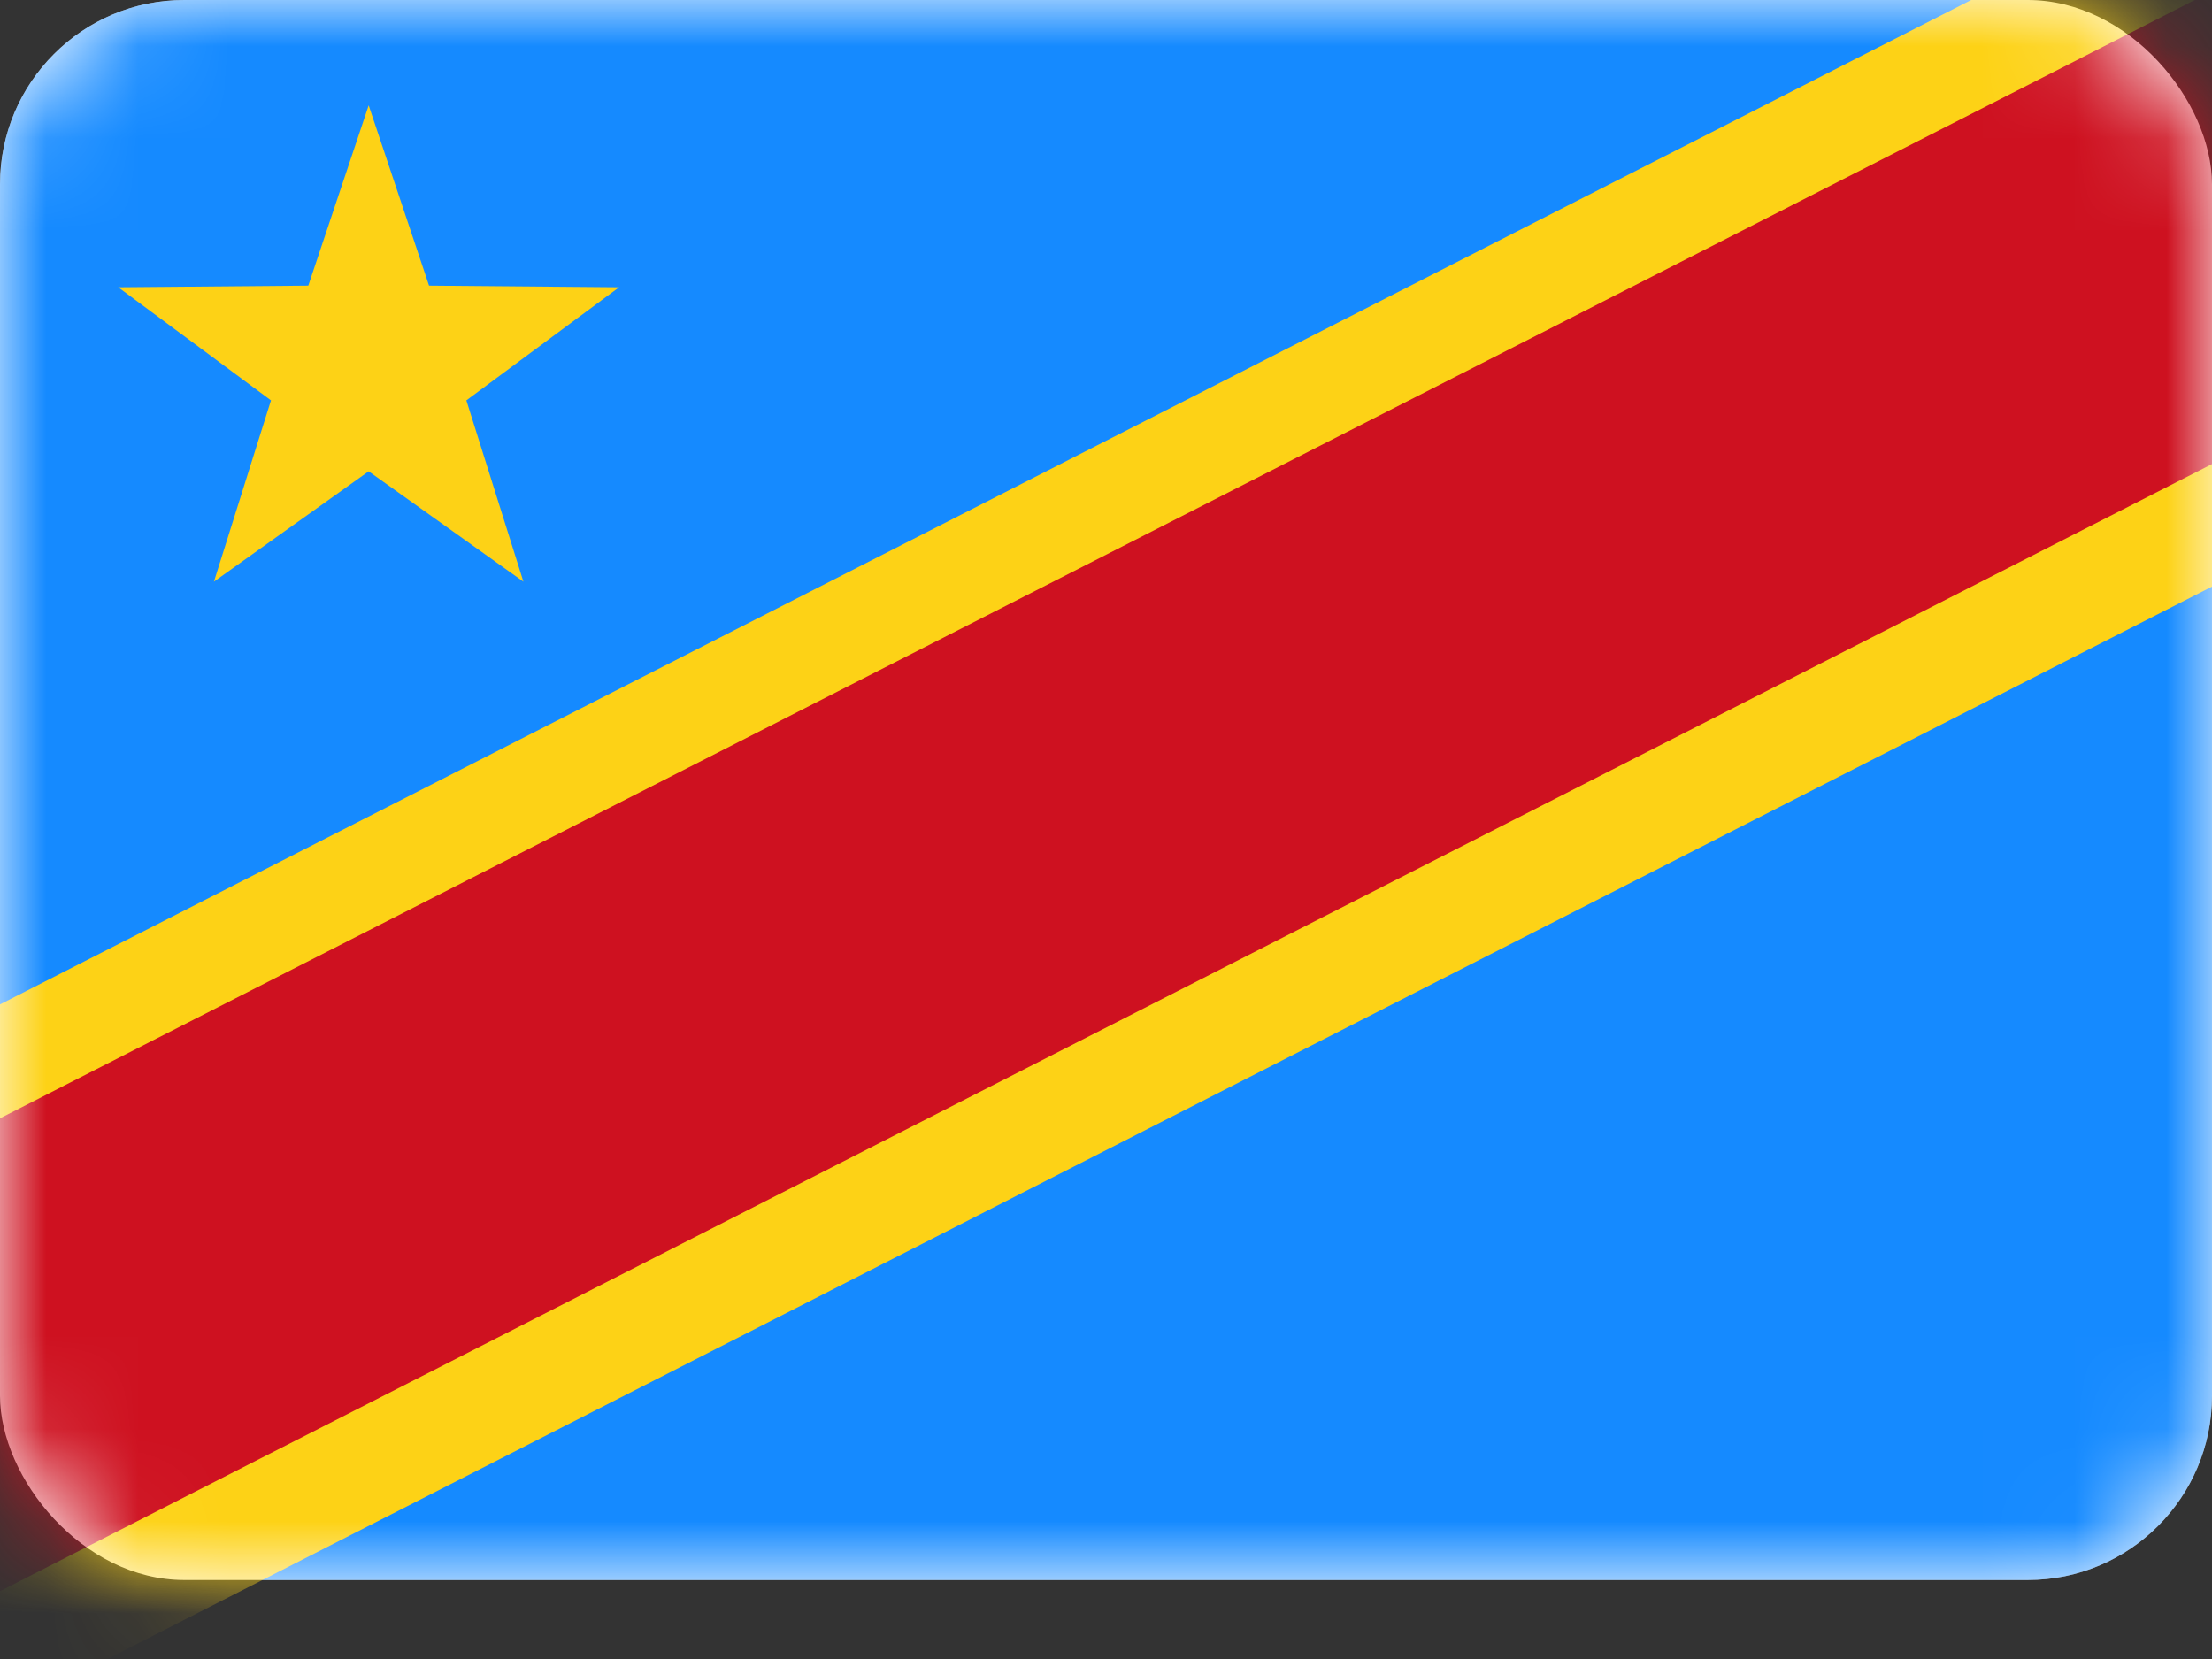
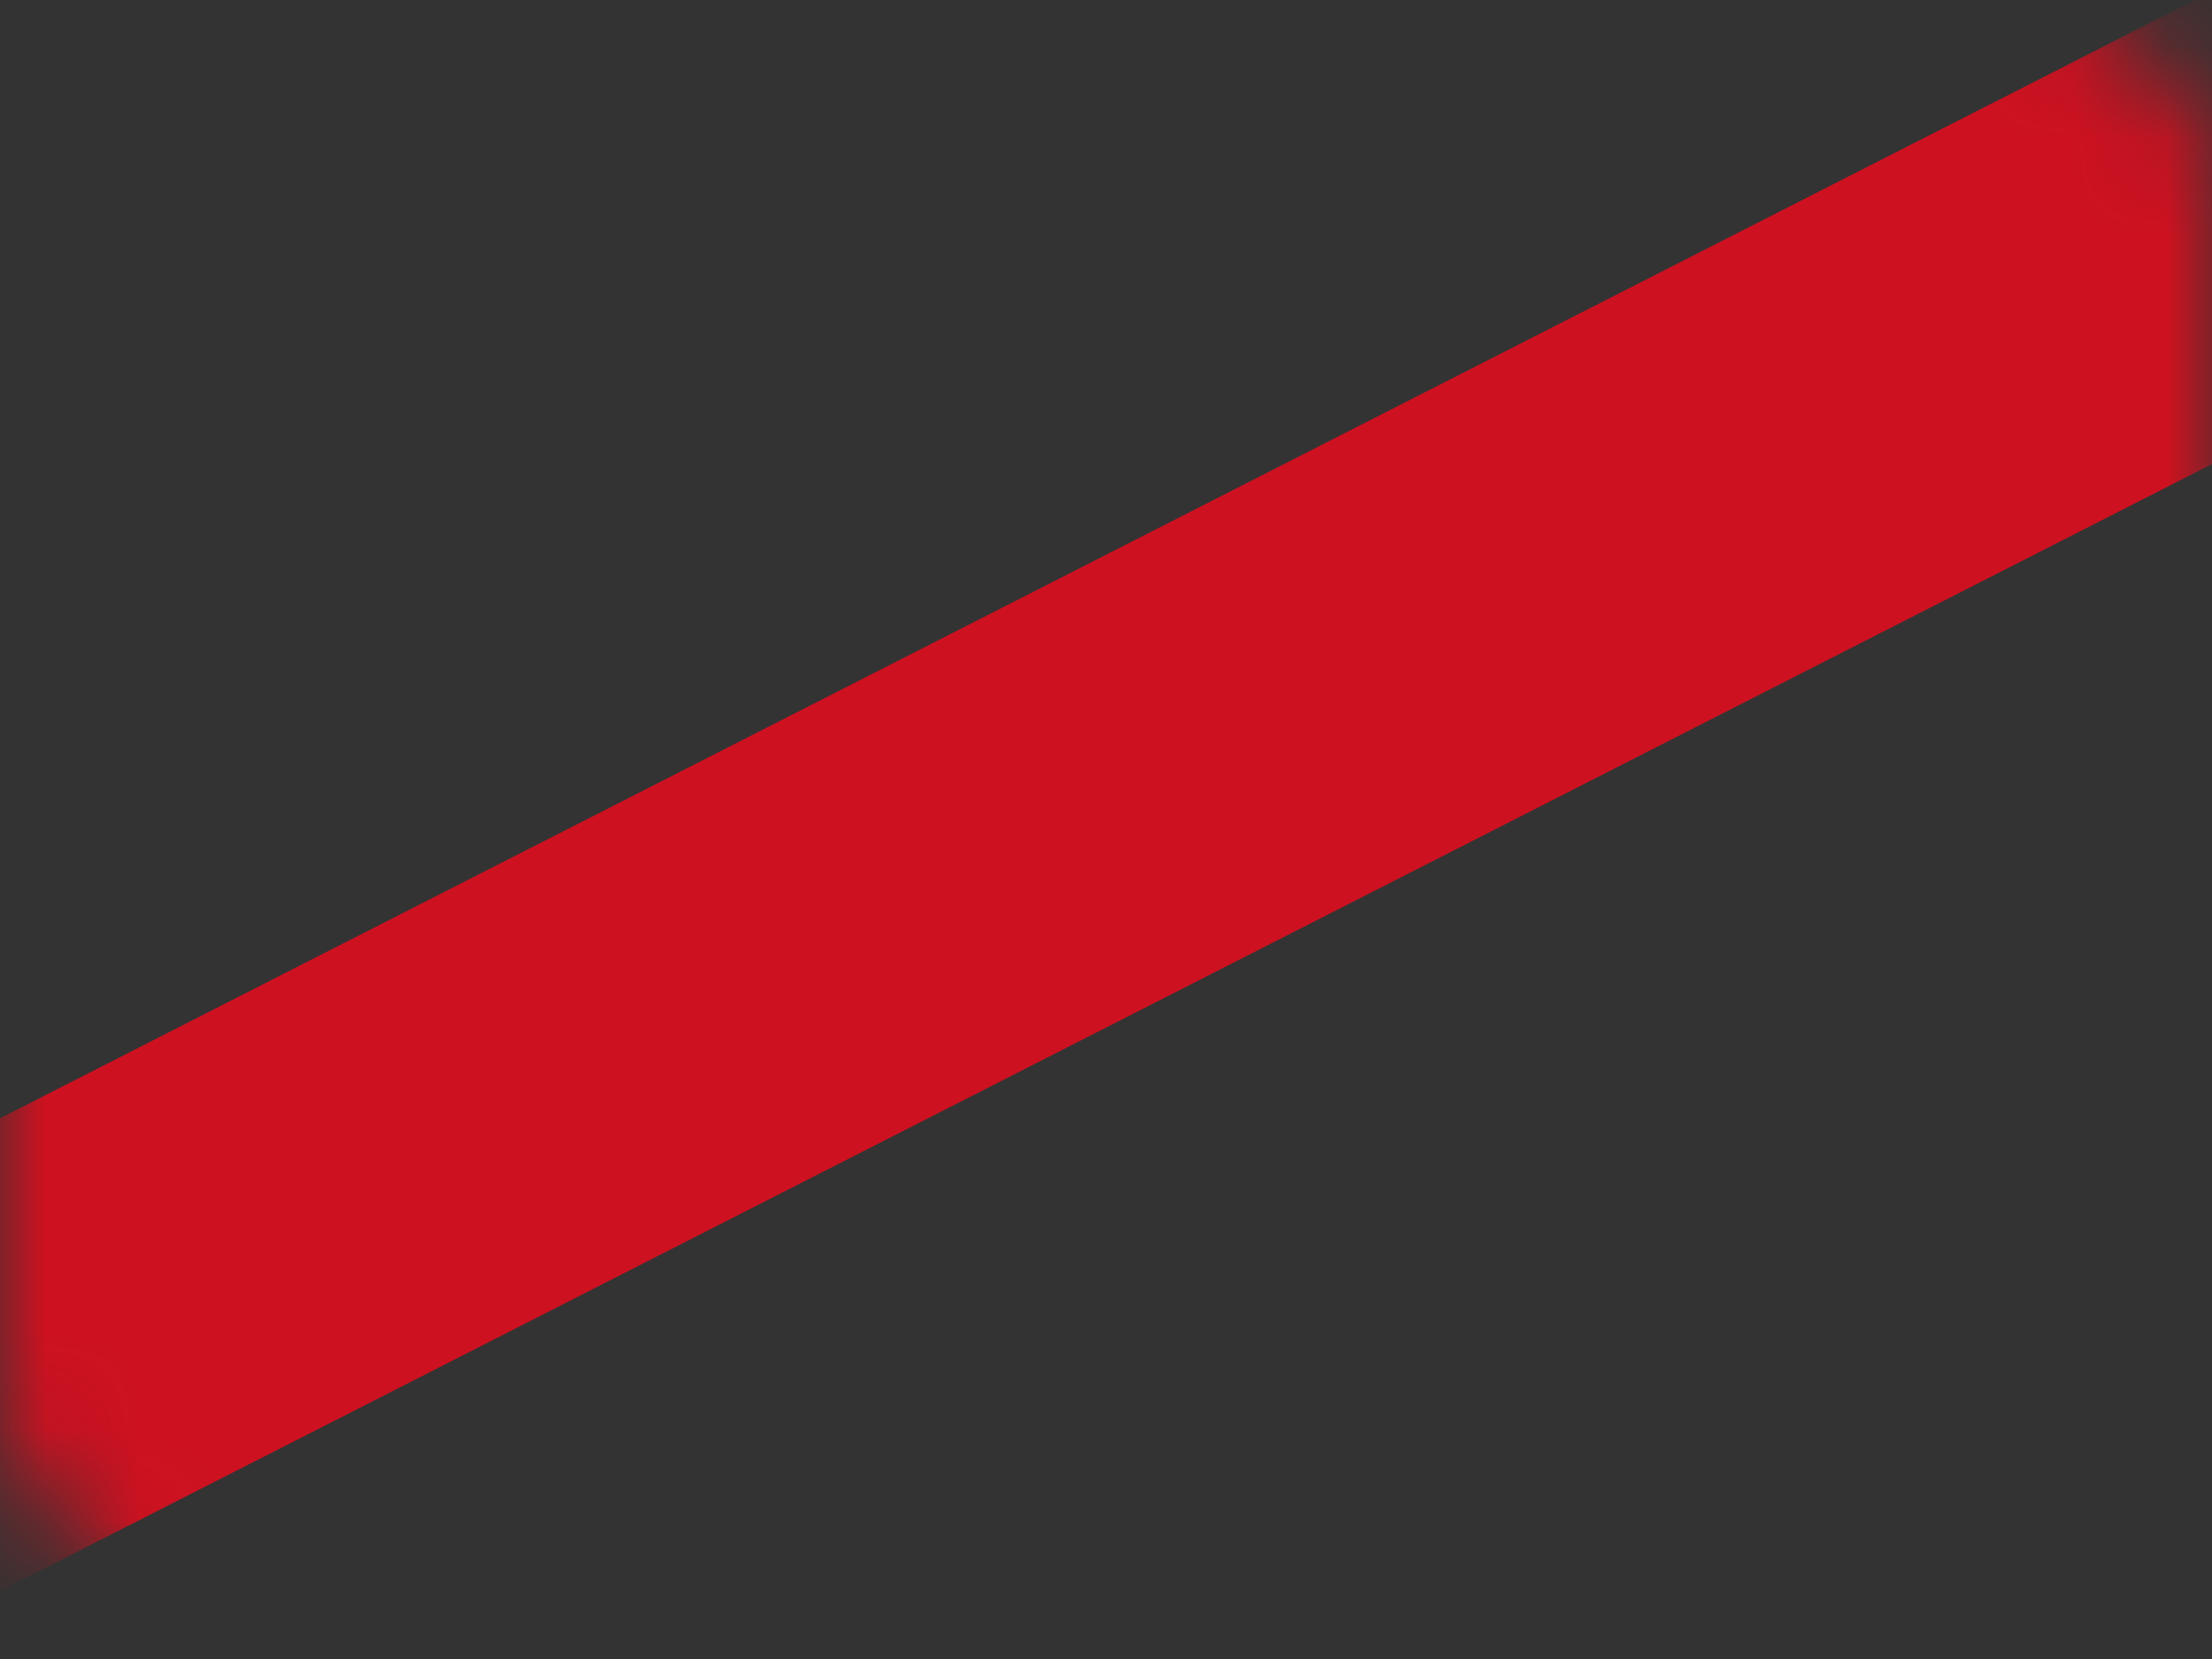
<svg xmlns="http://www.w3.org/2000/svg" width="24" height="18" viewBox="0 0 24 18" fill="none">
  <rect x="0" y="0" width="24" height="18" fill="#333333" stroke="none" />
-   <rect width="24" height="17.143" rx="2" fill="white" />
  <mask id="mask0" mask-type="alpha" maskUnits="userSpaceOnUse" x="0" y="0" width="24" height="18">
    <rect width="24" height="17.143" rx="2" fill="white" />
  </mask>
  <g mask="url(#mask0)">
-     <rect width="24" height="17.143" rx="2" fill="#158AFF" />
-     <path fill-rule="evenodd" clip-rule="evenodd" d="M27.736 4.461L-1.794 19.508L-4.907 13.398L24.623 -1.649L27.736 4.461Z" fill="#FDD216" />
    <rect x="27.533" y="3.235" width="33.143" height="4.571" transform="rotate(153 27.533 3.235)" fill="#CE1120" />
-     <path fill-rule="evenodd" clip-rule="evenodd" d="M4 5.114L2.321 6.311L2.94 4.344L1.283 3.117L3.345 3.099L4 1.143L4.655 3.099L6.717 3.117L5.06 4.344L5.679 6.311L4 5.114Z" fill="#FDD216" />
  </g>
</svg>